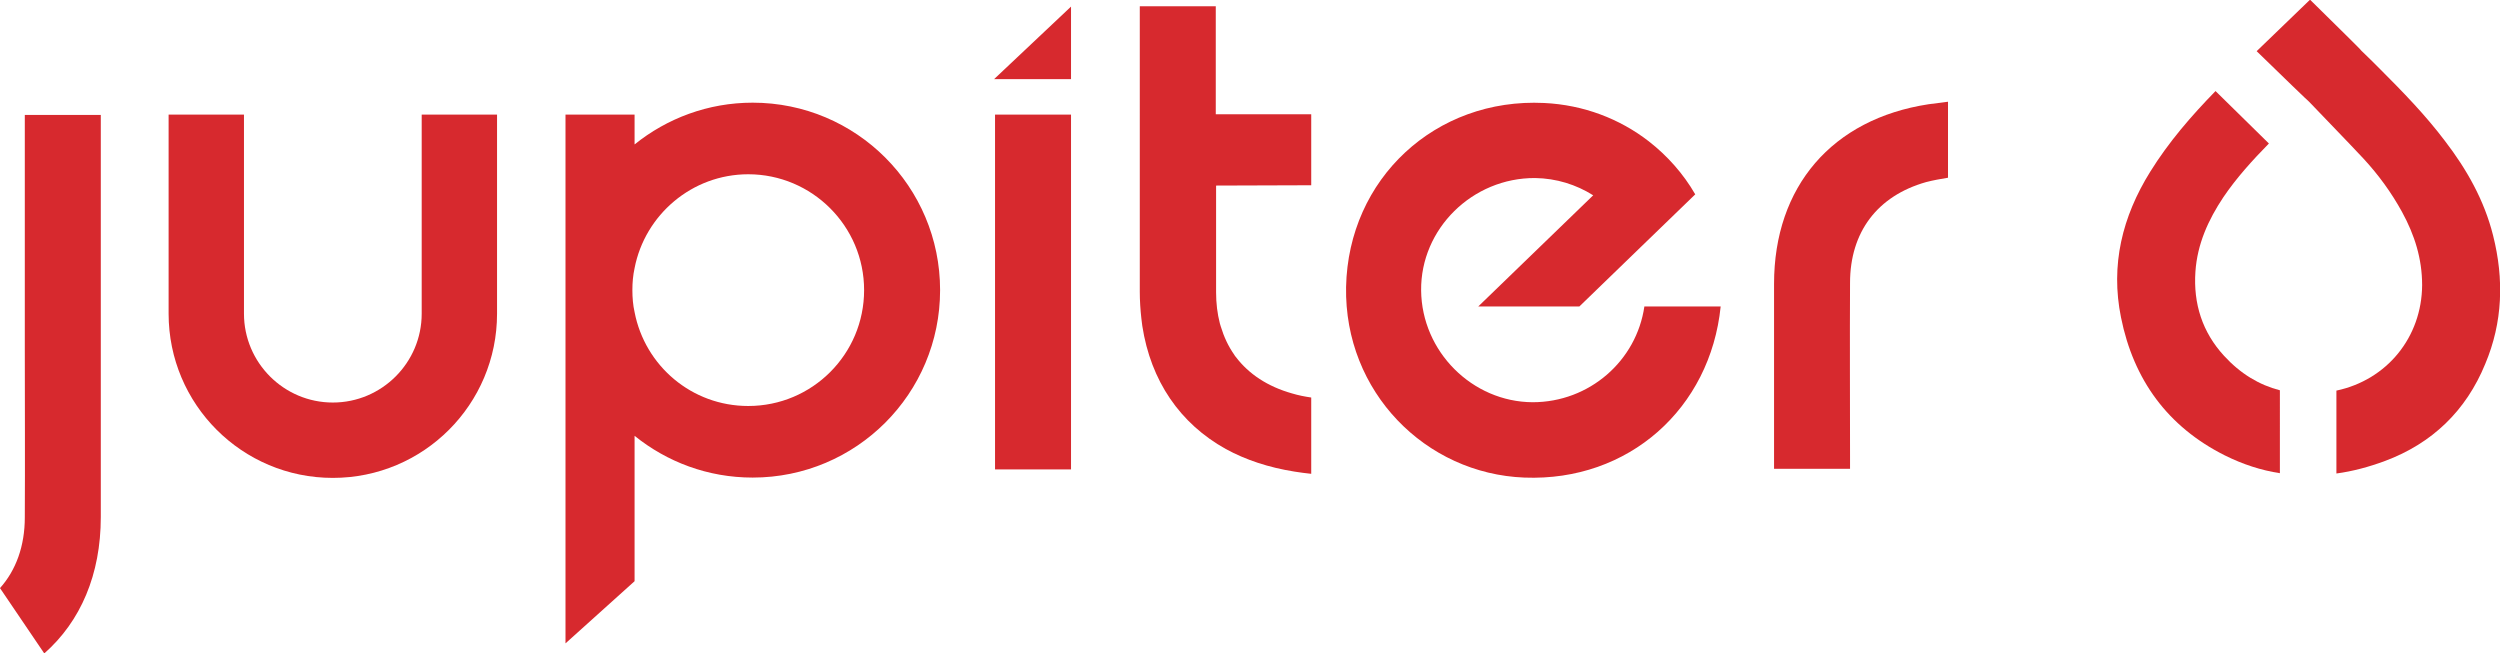
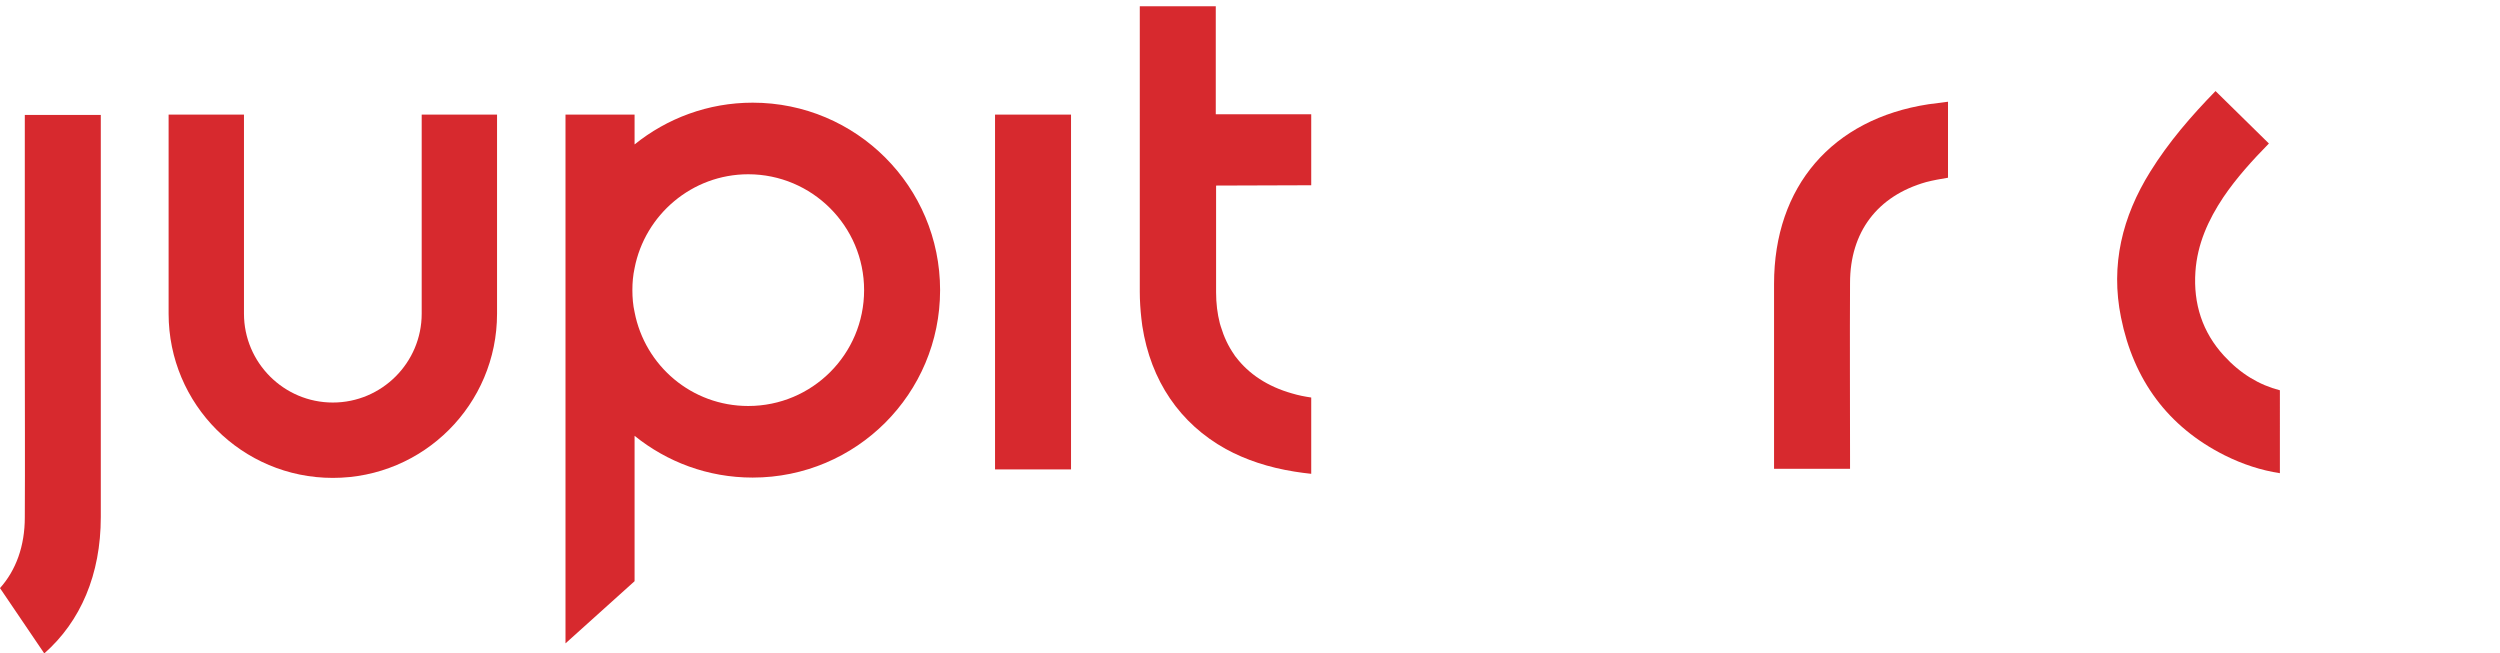
<svg xmlns="http://www.w3.org/2000/svg" id="Layer_1" x="0px" y="0px" viewBox="0 0 796.2 208.1" style="enable-background:new 0 0 796.2 208.1;" xml:space="preserve">
  <style type="text/css">	.st0{fill:#D7292E;}</style>
  <g>
-     <polygon class="st0" points="316.6,25.2 341.1,25.2 341.1,2.1  " />
    <g>
-       <path class="st0" d="M794,75c-2.8-11.2-8.4-21.1-15.4-30.2c-6.2-8.2-13.3-15.5-20.6-22.8c-1.9-1.9-3.9-3.9-6-5.9   c0.1-0.1-7.9-7.9-16.3-16.2l-17,16.4c7.6,7.4,16.7,16.2,16.7,16.1c5.8,6.1,11.7,12.1,17.4,18.2c4.7,5.1,8.8,10.7,12.2,16.9   c4,7.3,6.4,14.9,6.4,23.3c-0.1,16.6-11.2,30.2-27.3,33.6v26.4c5.2-0.7,10.4-2.1,15.5-4c15-5.6,25.8-16,31.9-30.9   C797.1,102.6,797.5,88.9,794,75z" />
      <path class="st0" d="M726.1,124.3c-6.6-1.7-12.6-5.3-17.8-11c-6.9-7.5-9.8-16.6-9.1-26.8c0.6-8.8,4.1-16.5,8.9-23.7   c4.2-6.2,9.3-11.8,14.5-17.1l-17-16.7c-7.7,7.9-14.9,16.2-20.8,25.7c-8.9,14.3-12.7,29.7-9.3,46.4c4,19.9,14.9,34.8,33,43.9   c5.8,2.9,11.7,4.8,17.6,5.7L726.1,124.3L726.1,124.3z" />
    </g>
    <path class="st0" d="M620.4,32.4v24.2c-2.4,0.4-4.7,0.8-7,1.4c-15.5,4.4-24.2,15.9-24.2,32.1c-0.1,18,0,37.3,0,55.3v3.9H565V90.4  c0-31,18.5-52.5,49.2-57.2C616.3,32.9,618.3,32.7,620.4,32.4z" />
    <path class="st0" d="M387.3,59.1c0,7.5,0,14.9,0,22.4c0,3.9,0,7.7,0,11.6c0,3.5,0.4,6.8,1.2,9.9c0.1,0.3,0.2,0.7,0.3,1  c1,3.3,2.4,6.3,4.3,9c0.1,0.2,0.3,0.5,0.5,0.7c4.1,5.4,10.1,9.4,17.9,11.6c2,0.6,4,1,6.1,1.3v24.3c-1.8-0.2-3.5-0.4-5.3-0.7  c-8.2-1.3-15.5-3.7-21.9-7.2c-14.6-8.1-23.9-21.7-26.6-39.2c-0.1-0.8-0.2-1.6-0.3-2.4c-0.3-2.7-0.5-5.6-0.5-8.5V2h24.2v34.4h30.4  V59L387.3,59.1L387.3,59.1z" />
    <path class="st0" d="M32.1,36.6v128.1c0,18.2-6.4,33.2-18,43.4L0,187.3c5.1-5.7,7.9-13.4,7.9-22.5c0.1-18,0-36,0-54V36.6H32.1z" />
    <path class="st0" d="M180.1,36.5v168.4l22-19.8v-46.3c10.3,8.3,23.3,13.3,37.6,13.3c33,0,59.7-26.7,59.7-59.7s-26.7-59.7-59.7-59.7  c-14.2,0-27.3,5-37.6,13.3v-9.5C202.1,36.5,180.1,36.5,180.1,36.5z M201.4,92.4c0-2.4,0.2-4.7,0.7-7c3.3-17,18.3-29.9,36.2-29.9  c20.3,0,36.9,16.5,36.9,36.9s-16.5,36.9-36.9,36.9c-18,0-32.9-12.8-36.2-29.9C201.6,97.2,201.4,94.8,201.4,92.4z" />
-     <path class="st0" d="M548,97.6c-3.3,32.5-29.3,55.8-62.5,54.5c-31.5-1.2-57.4-27.3-56.8-60.7c0.7-34.5,28.5-60.3,63.1-58.6  c12.5,0.6,24,5,33.3,12.2c5.9,4.6,11,10.3,14.8,16.9l-18.2,17.6L503,97.6h-32.2l36.6-35.4c-5.4-3.4-11.7-5.4-18.5-5.5  c-20-0.1-36.5,16.2-36.3,35.8c0.2,19.5,16.3,35.5,35.5,35.6c18.1,0,33.1-13.2,35.6-30.5C523.7,97.6,548,97.6,548,97.6z" />
    <rect x="316.9" y="36.5" class="st0" width="24.2" height="113" />
    <path class="st0" d="M158.3,36.5v63.4c0,28.9-23.4,52.3-52.3,52.3s-52.3-23.4-52.3-52.3V36.5h24v63.4l0,0  c0,15.6,12.7,28.3,28.3,28.3s28.3-12.7,28.3-28.3l0,0V36.5H158.3z" />
  </g>
</svg>